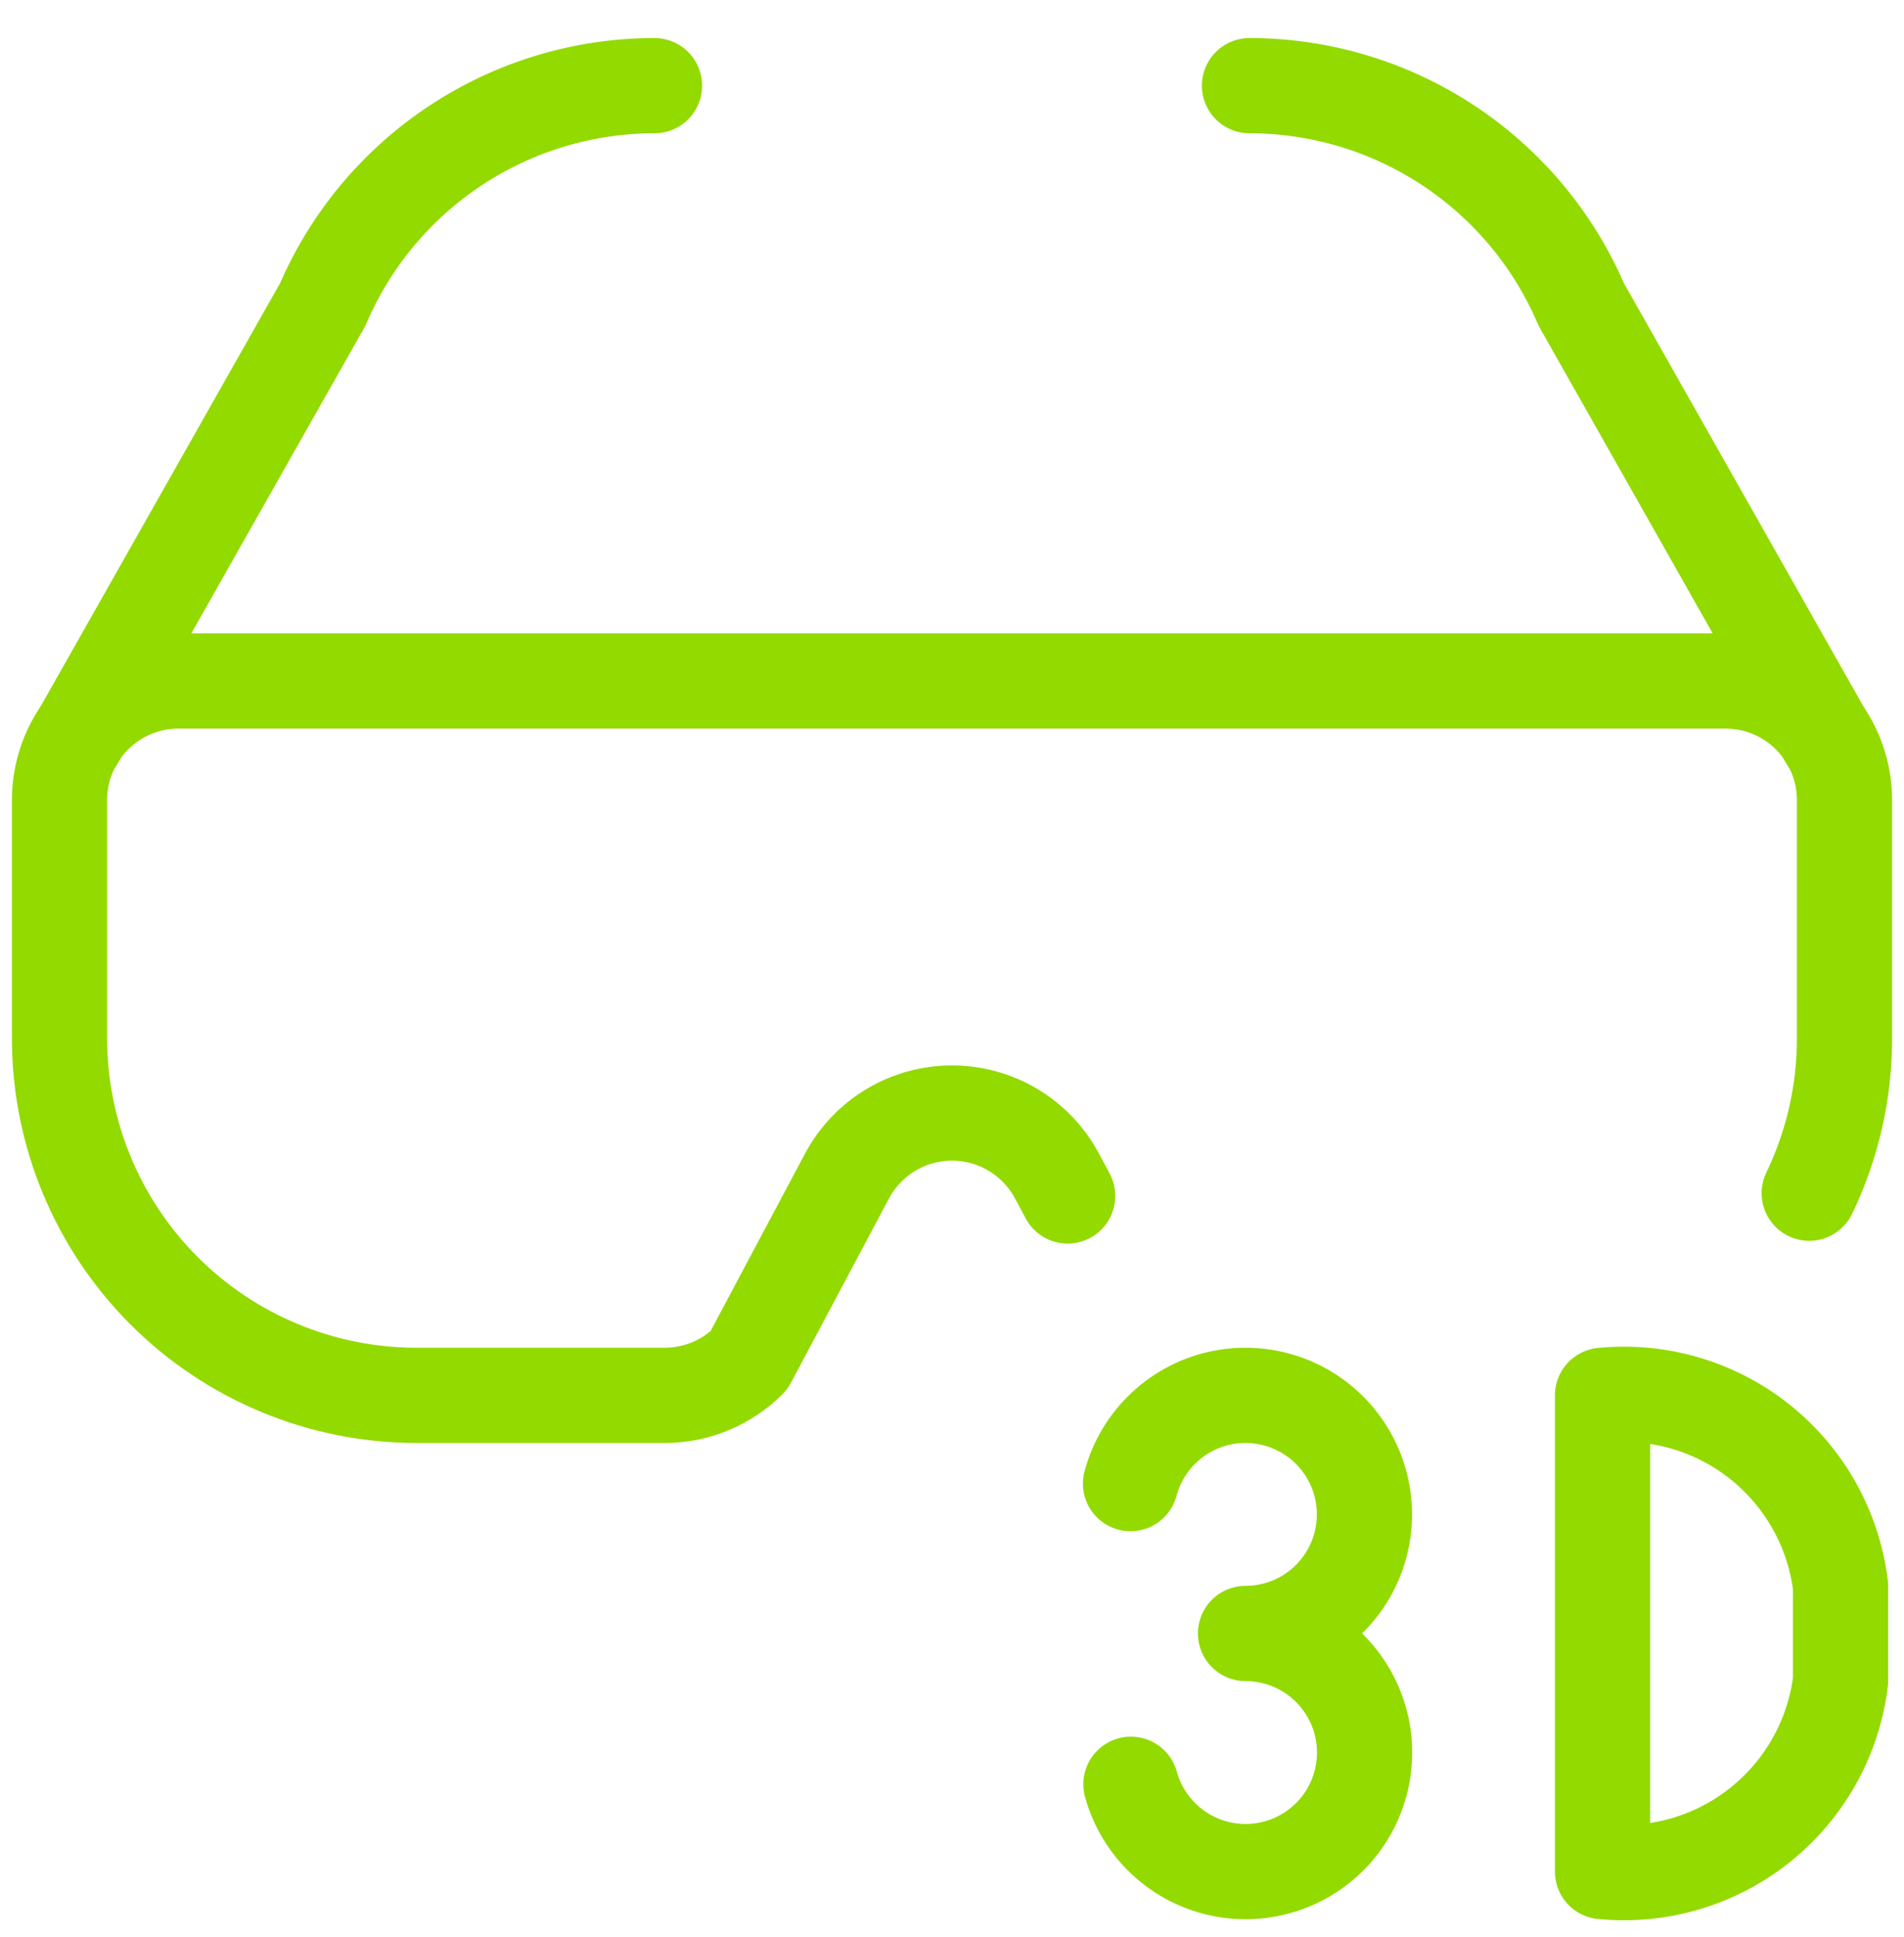
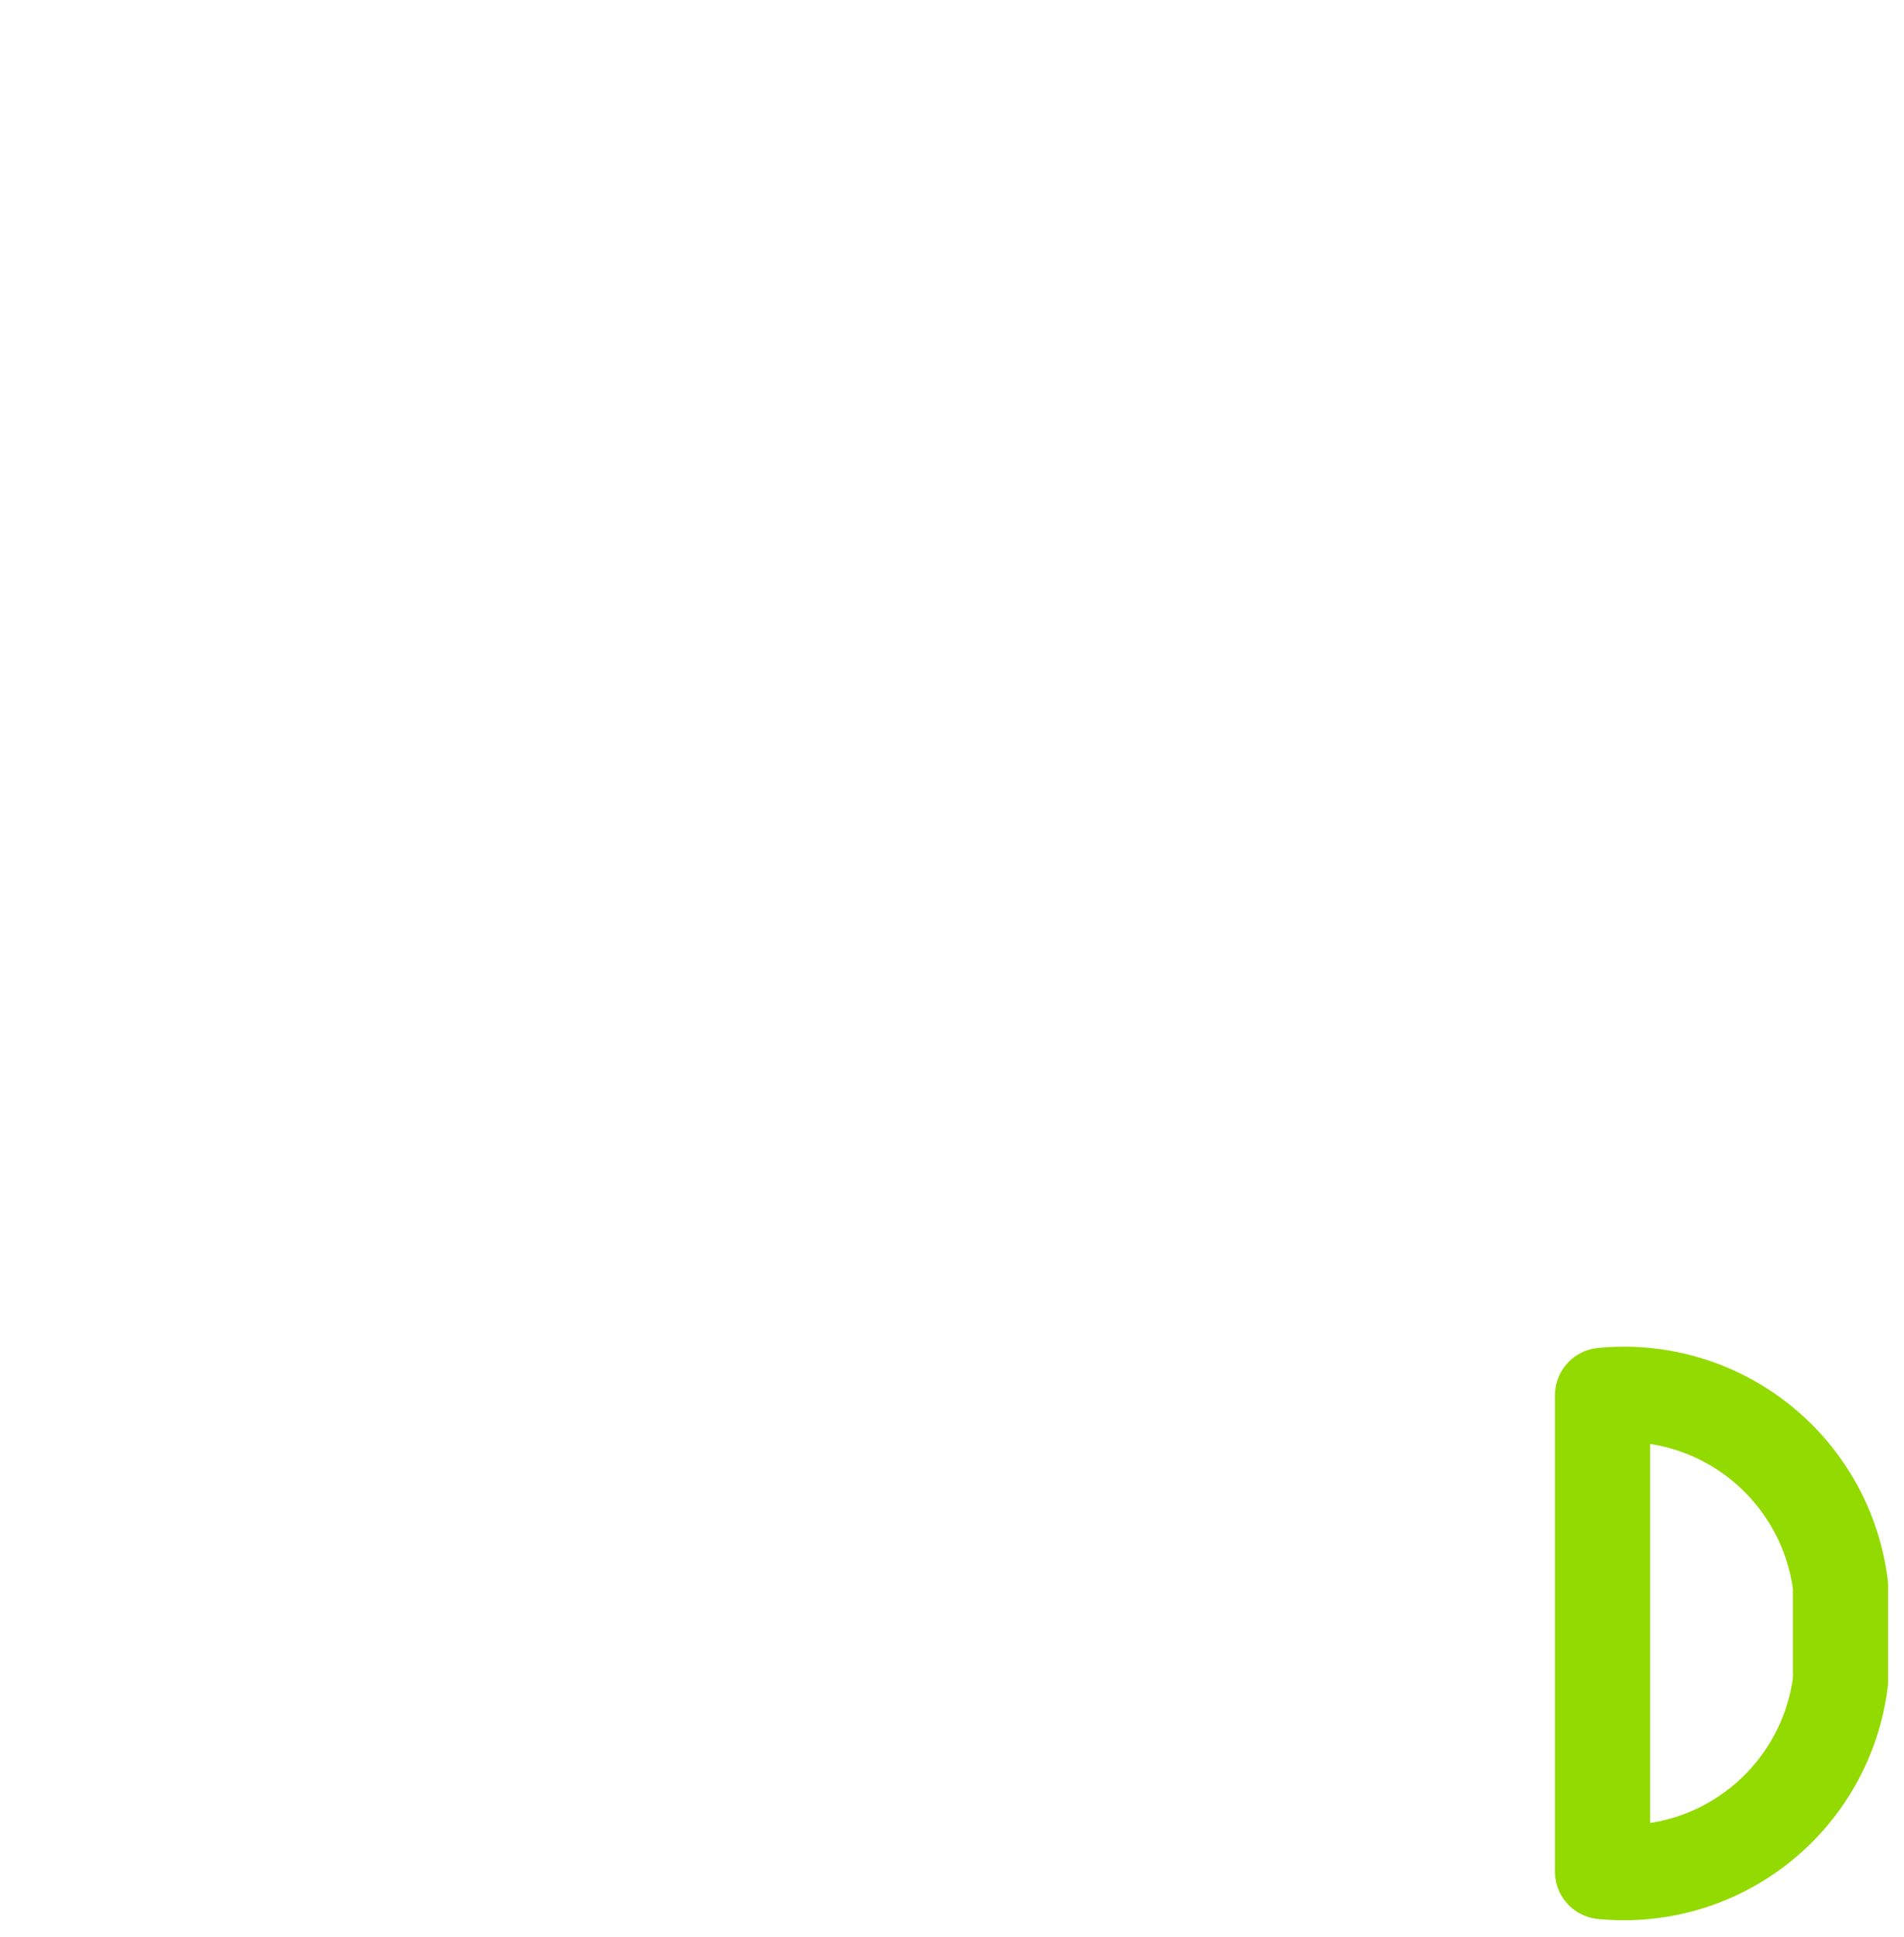
<svg xmlns="http://www.w3.org/2000/svg" width="60" height="61" viewBox="0 0 60 61" fill="none">
  <g clip-path="url(#clip0_8068_3977)">
-     <path d="M33.645 37.668L33.31 37.043C32.99 36.443 32.514 35.941 31.93 35.591C31.347 35.241 30.68 35.056 30 35.056C29.32 35.056 28.653 35.241 28.07 35.591C27.486 35.941 27.01 36.443 26.69 37.043L23.598 42.851C22.895 43.553 21.941 43.948 20.948 43.948H13.125C10.141 43.948 7.28 42.763 5.17 40.653C3.06 38.543 1.875 35.682 1.875 32.698V25.198C1.875 24.204 2.27 23.25 2.973 22.547C3.677 21.843 4.63 21.448 5.625 21.448H54.375C55.37 21.448 56.323 21.843 57.027 22.547C57.73 23.25 58.125 24.204 58.125 25.198V32.698C58.127 34.389 57.747 36.058 57.013 37.581" stroke="#93DA00" stroke-width="3" stroke-linecap="round" stroke-linejoin="round" />
-     <path d="M2.395 23.323L10.17 9.591C11.047 7.545 12.506 5.802 14.364 4.577C16.222 3.352 18.399 2.698 20.625 2.698" stroke="#93DA00" stroke-width="3" stroke-linecap="round" stroke-linejoin="round" />
-     <path d="M57.605 23.323L49.83 9.591C48.953 7.545 47.494 5.802 45.636 4.577C43.778 3.352 41.601 2.698 39.375 2.698" stroke="#93DA00" stroke-width="3" stroke-linecap="round" stroke-linejoin="round" />
-     <path d="M35.625 46.728C35.806 46.052 36.173 45.44 36.683 44.962C37.194 44.483 37.828 44.157 38.515 44.02C39.201 43.884 39.912 43.942 40.567 44.188C41.222 44.434 41.795 44.859 42.221 45.414C42.648 45.969 42.91 46.632 42.979 47.329C43.048 48.025 42.921 48.727 42.612 49.355C42.302 49.983 41.824 50.512 41.23 50.882C40.636 51.251 39.95 51.448 39.25 51.448C39.949 51.448 40.634 51.643 41.227 52.011C41.821 52.379 42.3 52.906 42.611 53.532C42.922 54.158 43.051 54.858 42.985 55.553C42.919 56.249 42.66 56.912 42.237 57.468C41.814 58.024 41.244 58.451 40.591 58.701C39.938 58.95 39.229 59.013 38.543 58.881C37.857 58.749 37.221 58.428 36.708 57.954C36.195 57.48 35.824 56.872 35.638 56.198" stroke="#93DA00" stroke-width="3" stroke-linecap="round" stroke-linejoin="round" />
    <path d="M50.5 58.948C52.286 59.124 54.07 58.595 55.471 57.474C56.872 56.353 57.78 54.729 58 52.948V49.948C57.78 48.167 56.872 46.543 55.471 45.422C54.07 44.301 52.286 43.772 50.5 43.948V58.948Z" stroke="#93DA00" stroke-width="3" stroke-linecap="round" stroke-linejoin="round" />
  </g>
  <defs>
    <clipPath id="clip0_8068_3977">
      <rect width="60" height="60" fill="white" transform="translate(0 0.823)" />
    </clipPath>
  </defs>
</svg>